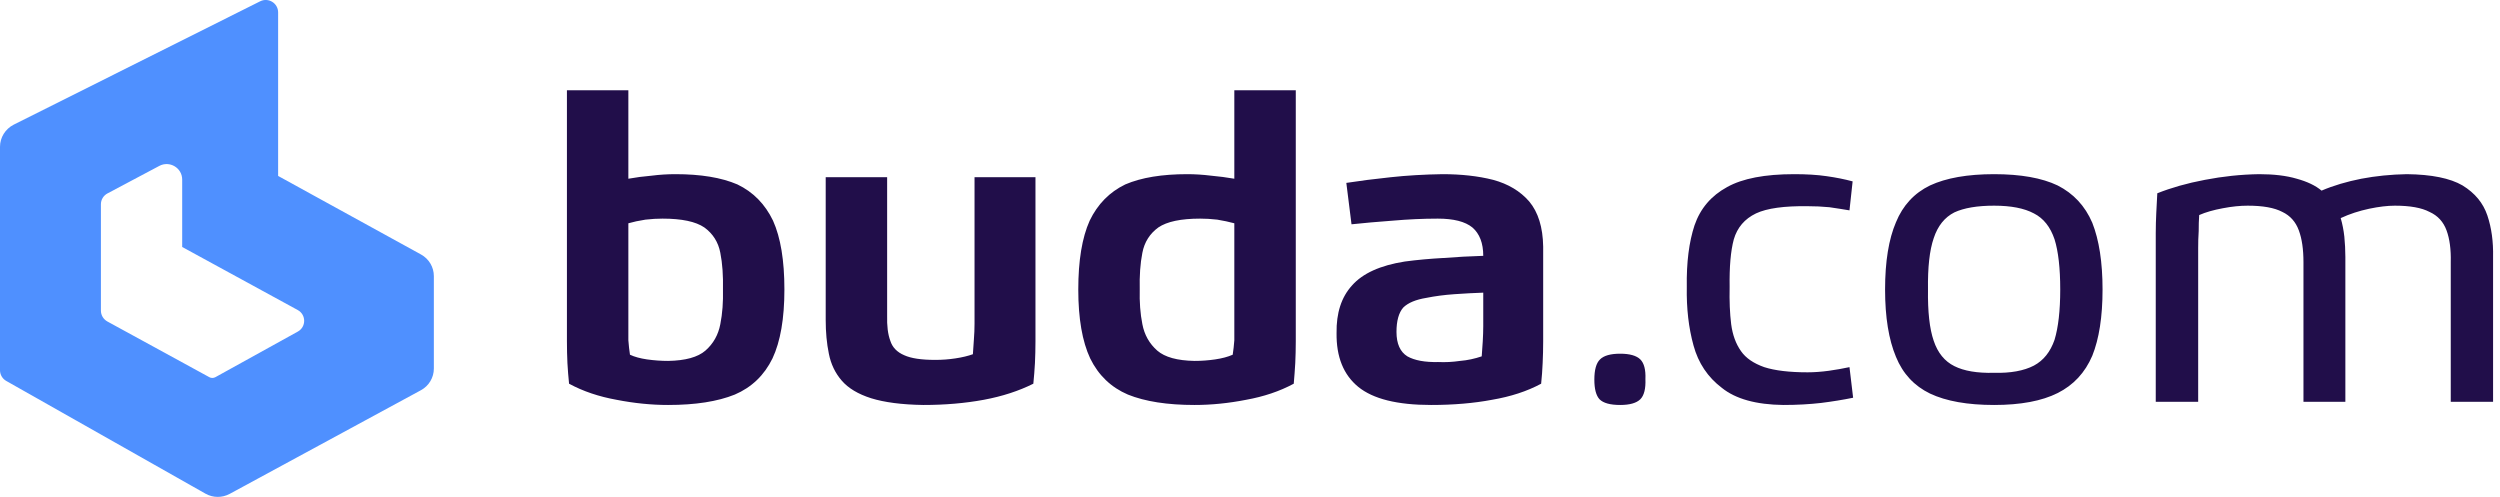
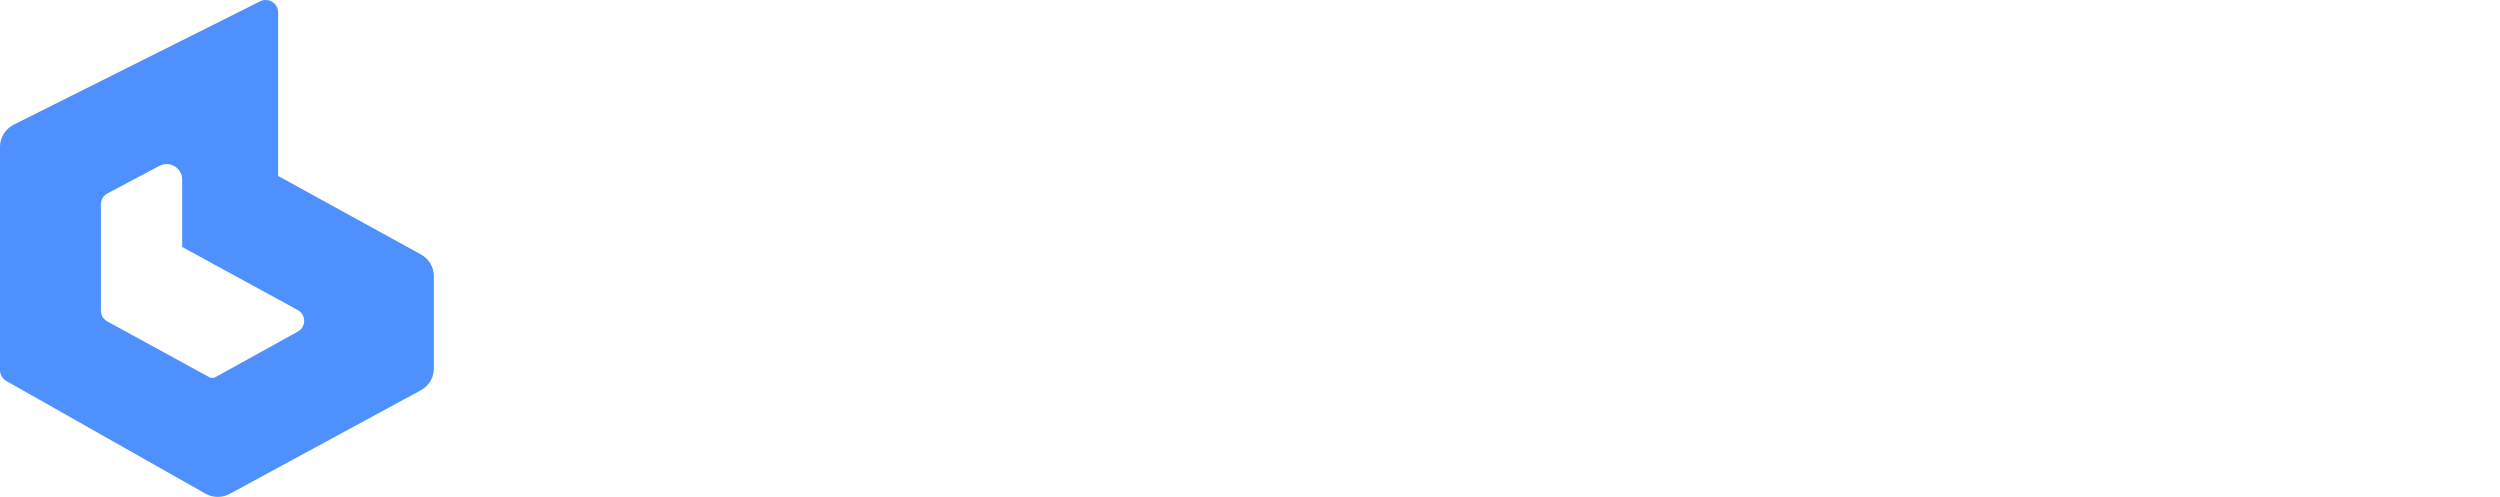
<svg xmlns="http://www.w3.org/2000/svg" width="96" height="19.081" viewBox="0 0 96 19.081">
  <style> @media (prefers-color-scheme: dark) { #dark { fill: white; } } </style>
  <path fill-rule="evenodd" fill="rgb(30.98%, 56.471%, 100%)" fill-opacity="1" d="M 11.434 12.734 L 8.27 14.484 C 8.195 14.523 8.109 14.523 8.039 14.484 L 4.121 12.344 C 3.969 12.258 3.875 12.102 3.875 11.926 L 3.875 7.844 C 3.875 7.668 3.973 7.508 4.129 7.426 L 6.117 6.371 C 6.512 6.16 6.996 6.445 6.996 6.895 L 6.996 9.484 L 11.434 11.906 C 11.762 12.086 11.762 12.555 11.434 12.734 M 16.168 9.773 L 10.691 6.762 C 10.684 6.762 10.68 6.754 10.68 6.75 L 10.68 0.477 C 10.68 0.121 10.305 -0.109 9.988 0.051 L 0.523 4.789 C 0.203 4.953 0 5.281 0 5.637 L 0 14.219 C 0 14.387 0.094 14.547 0.242 14.629 L 7.891 18.957 C 8.18 19.121 8.531 19.121 8.82 18.965 L 16.164 14.984 C 16.469 14.82 16.66 14.5 16.66 14.152 L 16.66 10.605 C 16.66 10.258 16.473 9.941 16.168 9.773 " />
-   <path fill-rule="evenodd" id="dark" fill="rgb(12.941%, 5.49%, 29.02%)" fill-opacity="1" d="M 82.801 8.176 C 82.789 8.43 82.781 8.688 82.781 8.953 L 82.781 15.43 L 84.41 15.43 L 84.41 9.527 C 84.41 9.316 84.414 9.098 84.43 8.871 C 84.43 8.66 84.434 8.453 84.449 8.258 C 84.699 8.148 85.004 8.062 85.359 7.996 C 85.703 7.93 86.023 7.898 86.312 7.898 C 86.895 7.898 87.336 7.977 87.641 8.137 C 87.945 8.281 88.156 8.52 88.277 8.852 C 88.395 9.172 88.453 9.574 88.453 10.066 L 88.453 15.43 L 90.062 15.43 L 90.062 9.867 C 90.062 9.602 90.047 9.344 90.023 9.09 C 89.996 8.84 89.949 8.602 89.883 8.375 C 90.227 8.215 90.59 8.098 90.973 8.016 C 91.344 7.938 91.676 7.898 91.965 7.898 C 92.547 7.898 92.988 7.977 93.293 8.137 C 93.613 8.281 93.828 8.52 93.949 8.852 C 94.066 9.172 94.121 9.574 94.109 10.066 L 94.109 15.43 L 95.734 15.43 L 95.734 9.867 C 95.746 9.281 95.676 8.754 95.516 8.277 C 95.355 7.797 95.039 7.414 94.562 7.121 C 94.086 6.844 93.375 6.699 92.422 6.688 C 91.812 6.699 91.23 6.758 90.676 6.863 C 90.121 6.973 89.613 7.121 89.148 7.32 C 88.91 7.121 88.594 6.973 88.195 6.863 C 87.801 6.746 87.316 6.688 86.75 6.688 C 86.047 6.699 85.355 6.773 84.668 6.906 C 83.98 7.035 83.371 7.211 82.84 7.422 C 82.828 7.672 82.816 7.926 82.801 8.176 M 79.113 11.117 C 79.113 11.926 79.039 12.57 78.895 13.047 C 78.734 13.512 78.473 13.84 78.102 14.039 C 77.719 14.238 77.207 14.332 76.574 14.316 C 75.926 14.332 75.418 14.246 75.047 14.059 C 74.676 13.875 74.41 13.551 74.254 13.086 C 74.094 12.621 74.023 11.965 74.035 11.117 C 74.023 10.27 74.094 9.613 74.254 9.148 C 74.41 8.672 74.676 8.344 75.047 8.156 C 75.418 7.984 75.926 7.898 76.574 7.898 C 77.223 7.898 77.73 7.996 78.102 8.195 C 78.473 8.383 78.734 8.715 78.895 9.191 C 79.039 9.652 79.113 10.297 79.113 11.117 M 80.344 8.555 C 80.066 7.906 79.621 7.43 79.012 7.121 C 78.406 6.832 77.594 6.688 76.574 6.688 C 75.555 6.688 74.734 6.832 74.113 7.121 C 73.508 7.414 73.07 7.887 72.805 8.535 C 72.527 9.184 72.387 10.043 72.387 11.117 C 72.387 12.18 72.527 13.039 72.805 13.703 C 73.07 14.352 73.508 14.82 74.113 15.113 C 74.734 15.406 75.555 15.551 76.574 15.551 C 77.594 15.551 78.406 15.398 79.012 15.094 C 79.621 14.789 80.066 14.312 80.344 13.66 C 80.605 13.012 80.738 12.164 80.738 11.117 C 80.738 10.07 80.605 9.215 80.344 8.555 M 71.02 8.078 L 71.141 6.965 C 70.836 6.883 70.504 6.816 70.148 6.766 C 69.777 6.711 69.359 6.688 68.898 6.688 C 67.773 6.688 66.914 6.852 66.32 7.184 C 65.711 7.516 65.293 8.004 65.07 8.652 C 64.859 9.289 64.758 10.078 64.773 11.02 C 64.758 11.84 64.844 12.59 65.031 13.266 C 65.215 13.941 65.578 14.484 66.121 14.895 C 66.648 15.32 67.438 15.539 68.48 15.551 C 69.012 15.551 69.492 15.523 69.93 15.473 C 70.367 15.418 70.773 15.352 71.16 15.273 L 71.02 14.098 C 70.77 14.152 70.504 14.199 70.227 14.238 C 69.938 14.277 69.664 14.297 69.414 14.297 C 68.711 14.297 68.156 14.23 67.746 14.098 C 67.336 13.953 67.039 13.75 66.855 13.484 C 66.656 13.203 66.531 12.859 66.477 12.449 C 66.426 12.039 66.406 11.562 66.418 11.02 C 66.406 10.25 66.457 9.641 66.578 9.191 C 66.711 8.738 66.992 8.406 67.43 8.195 C 67.852 7.996 68.516 7.906 69.414 7.918 C 69.691 7.918 69.969 7.93 70.246 7.957 C 70.523 7.996 70.781 8.039 71.02 8.078 M 62.988 13.801 C 62.84 13.656 62.582 13.582 62.215 13.582 C 61.844 13.582 61.586 13.656 61.441 13.801 C 61.293 13.945 61.223 14.207 61.223 14.578 C 61.223 14.934 61.289 15.188 61.422 15.332 C 61.566 15.477 61.828 15.551 62.215 15.551 C 62.582 15.551 62.84 15.477 62.988 15.332 C 63.133 15.188 63.199 14.926 63.184 14.555 C 63.199 14.199 63.133 13.945 62.988 13.801 " />
-   <path fill-rule="evenodd" id="dark" fill="rgb(12.941%, 5.49%, 29.02%)" fill-opacity="1" d="M 56.957 11.238 L 56.957 12.527 C 56.957 12.715 56.949 12.906 56.938 13.105 C 56.926 13.305 56.91 13.496 56.898 13.684 C 56.633 13.773 56.355 13.836 56.066 13.859 C 55.773 13.902 55.496 13.914 55.23 13.902 C 54.715 13.914 54.32 13.84 54.043 13.684 C 53.766 13.512 53.625 13.199 53.625 12.746 C 53.625 12.324 53.711 12.012 53.883 11.812 C 54.066 11.629 54.367 11.504 54.773 11.438 C 55.105 11.371 55.461 11.324 55.848 11.297 C 56.23 11.27 56.602 11.25 56.957 11.238 M 59.258 9.469 C 59.246 8.727 59.066 8.148 58.723 7.738 C 58.379 7.34 57.914 7.062 57.336 6.906 C 56.754 6.758 56.105 6.688 55.391 6.688 C 54.688 6.699 54.027 6.738 53.406 6.805 C 52.773 6.871 52.203 6.945 51.699 7.023 L 51.898 8.613 C 52.375 8.562 52.902 8.516 53.484 8.473 C 54.066 8.422 54.645 8.395 55.211 8.395 C 55.82 8.395 56.262 8.508 56.539 8.734 C 56.816 8.973 56.957 9.336 56.957 9.824 C 56.441 9.84 55.934 9.867 55.43 9.906 C 54.926 9.934 54.43 9.977 53.941 10.043 C 53.004 10.191 52.328 10.496 51.918 10.961 C 51.508 11.41 51.312 12.02 51.324 12.789 C 51.312 13.703 51.59 14.391 52.156 14.855 C 52.727 15.32 53.656 15.551 54.953 15.551 C 55.812 15.551 56.594 15.484 57.293 15.352 C 58.008 15.23 58.637 15.027 59.18 14.734 C 59.207 14.469 59.227 14.207 59.238 13.941 C 59.25 13.676 59.258 13.398 59.258 13.105 L 59.258 9.469 M 46.742 8.434 C 46.98 8.473 47.199 8.52 47.398 8.574 L 47.398 13.066 C 47.383 13.266 47.363 13.449 47.336 13.621 C 47.152 13.703 46.926 13.762 46.664 13.801 C 46.398 13.84 46.133 13.859 45.871 13.859 C 45.207 13.848 44.73 13.715 44.441 13.465 C 44.137 13.199 43.945 12.859 43.867 12.449 C 43.785 12.039 43.754 11.594 43.766 11.117 C 43.754 10.59 43.785 10.117 43.867 9.707 C 43.945 9.297 44.152 8.973 44.48 8.734 C 44.812 8.508 45.348 8.395 46.086 8.395 C 46.285 8.395 46.504 8.406 46.742 8.434 M 49.758 3.465 L 47.398 3.465 L 47.398 6.863 C 47.105 6.812 46.809 6.773 46.504 6.746 C 46.188 6.707 45.883 6.688 45.594 6.688 C 44.625 6.688 43.832 6.816 43.211 7.082 C 42.605 7.375 42.148 7.84 41.844 8.473 C 41.551 9.125 41.406 10.004 41.406 11.117 C 41.406 12.23 41.559 13.113 41.863 13.762 C 42.18 14.41 42.664 14.875 43.312 15.152 C 43.973 15.418 44.824 15.551 45.871 15.551 C 46.516 15.551 47.18 15.484 47.852 15.352 C 48.527 15.23 49.137 15.027 49.68 14.734 C 49.703 14.469 49.723 14.207 49.738 13.941 C 49.75 13.676 49.758 13.398 49.758 13.105 L 49.758 3.465 M 27.047 8.734 C 27.375 8.973 27.582 9.297 27.66 9.707 C 27.742 10.117 27.773 10.59 27.762 11.117 C 27.773 11.594 27.742 12.039 27.66 12.449 C 27.582 12.859 27.391 13.199 27.086 13.465 C 26.797 13.715 26.32 13.848 25.656 13.859 C 25.395 13.859 25.121 13.84 24.844 13.801 C 24.582 13.762 24.363 13.703 24.191 13.621 C 24.164 13.449 24.145 13.266 24.129 13.066 C 24.129 12.867 24.129 12.668 24.129 12.469 L 24.129 8.574 C 24.316 8.52 24.535 8.473 24.785 8.434 C 25.023 8.406 25.242 8.395 25.441 8.395 C 26.18 8.395 26.715 8.508 27.047 8.734 M 21.789 13.941 C 21.805 14.207 21.824 14.469 21.852 14.734 C 22.391 15.027 23 15.23 23.676 15.352 C 24.348 15.484 25.012 15.551 25.656 15.551 C 26.703 15.551 27.555 15.418 28.215 15.152 C 28.863 14.875 29.348 14.41 29.664 13.762 C 29.969 13.113 30.121 12.23 30.121 11.117 C 30.121 10.004 29.977 9.125 29.684 8.473 C 29.379 7.84 28.926 7.375 28.316 7.082 C 27.695 6.816 26.902 6.688 25.938 6.688 C 25.633 6.688 25.328 6.707 25.023 6.746 C 24.707 6.773 24.41 6.812 24.129 6.863 L 24.129 3.465 L 21.77 3.465 L 21.77 13.105 C 21.77 13.398 21.777 13.676 21.789 13.941 M 39.742 13.941 C 39.754 13.676 39.762 13.398 39.762 13.105 L 39.762 6.805 L 37.422 6.805 L 37.422 12.43 C 37.422 12.629 37.414 12.828 37.398 13.027 C 37.387 13.227 37.375 13.418 37.359 13.602 C 37.176 13.668 36.949 13.723 36.688 13.762 C 36.434 13.801 36.176 13.82 35.914 13.82 C 35.383 13.82 34.988 13.762 34.723 13.641 C 34.445 13.523 34.266 13.336 34.188 13.086 C 34.094 12.836 34.055 12.508 34.066 12.113 L 34.066 6.805 L 31.707 6.805 L 31.707 12.289 C 31.707 12.754 31.746 13.184 31.828 13.582 C 31.906 13.98 32.07 14.324 32.324 14.617 C 32.574 14.906 32.949 15.133 33.453 15.293 C 33.957 15.449 34.625 15.539 35.457 15.551 C 36.289 15.551 37.062 15.484 37.777 15.352 C 38.492 15.219 39.125 15.012 39.68 14.734 C 39.707 14.469 39.727 14.207 39.742 13.941 " />
</svg>